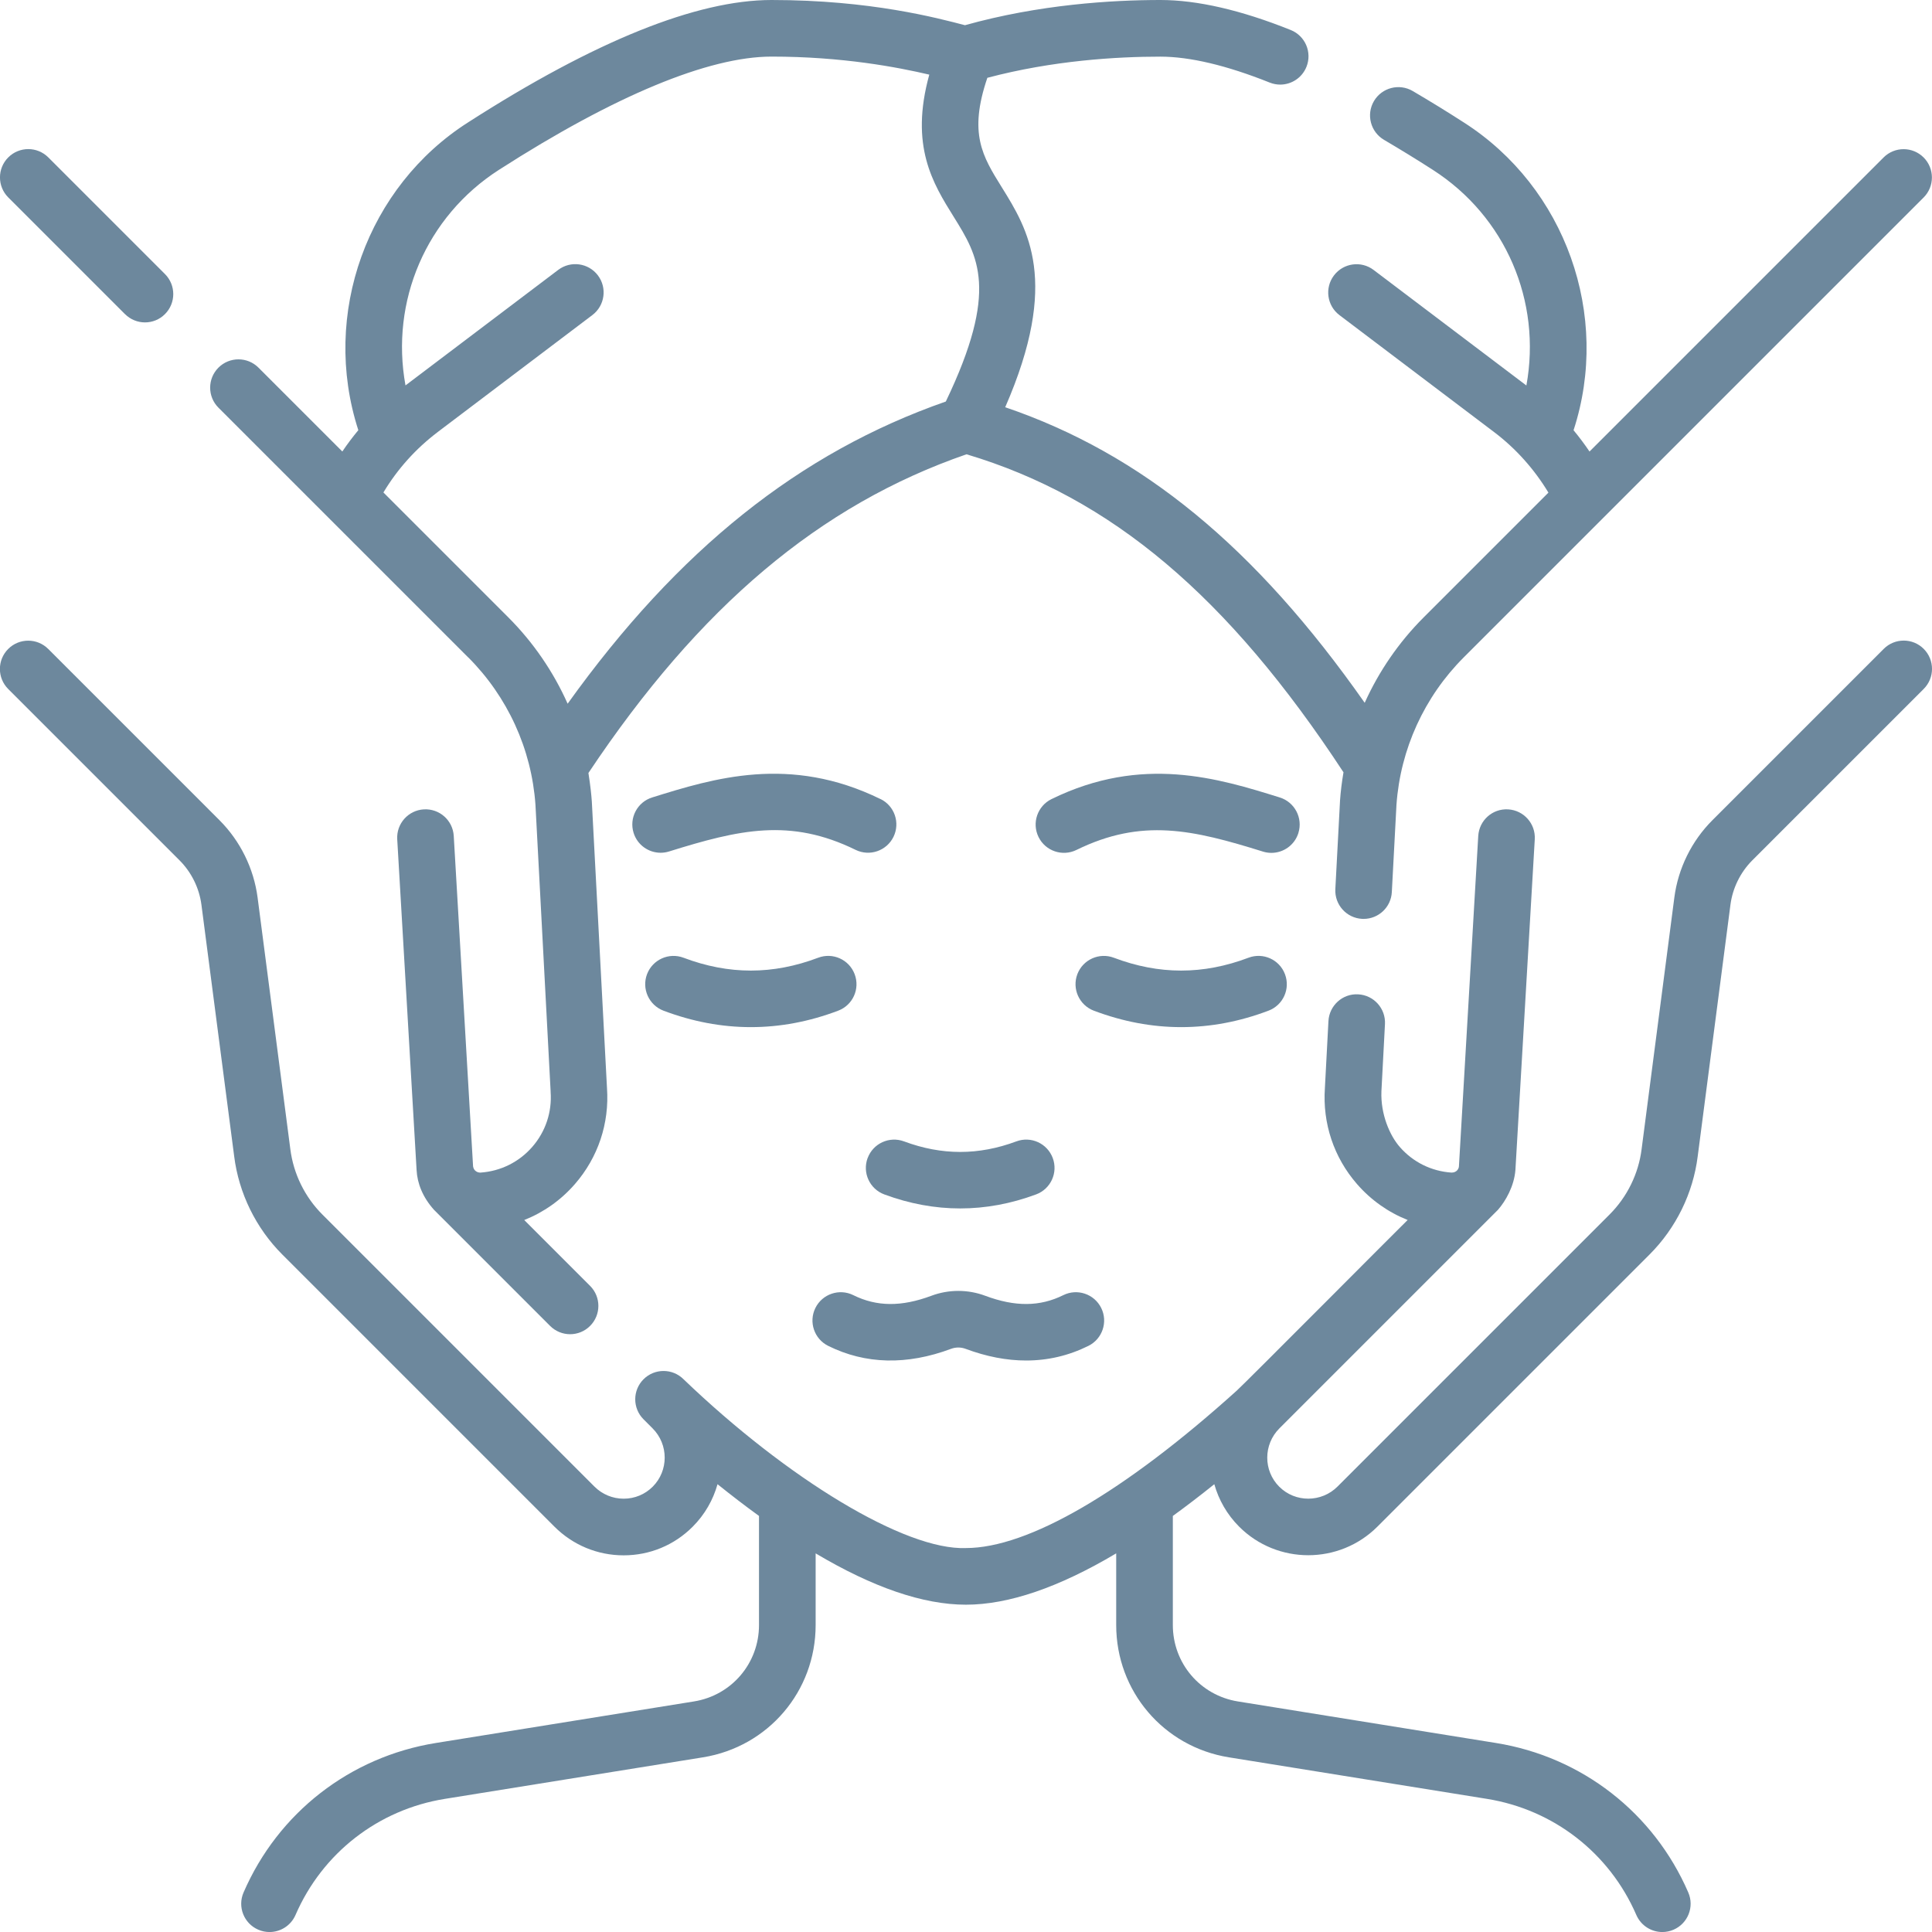
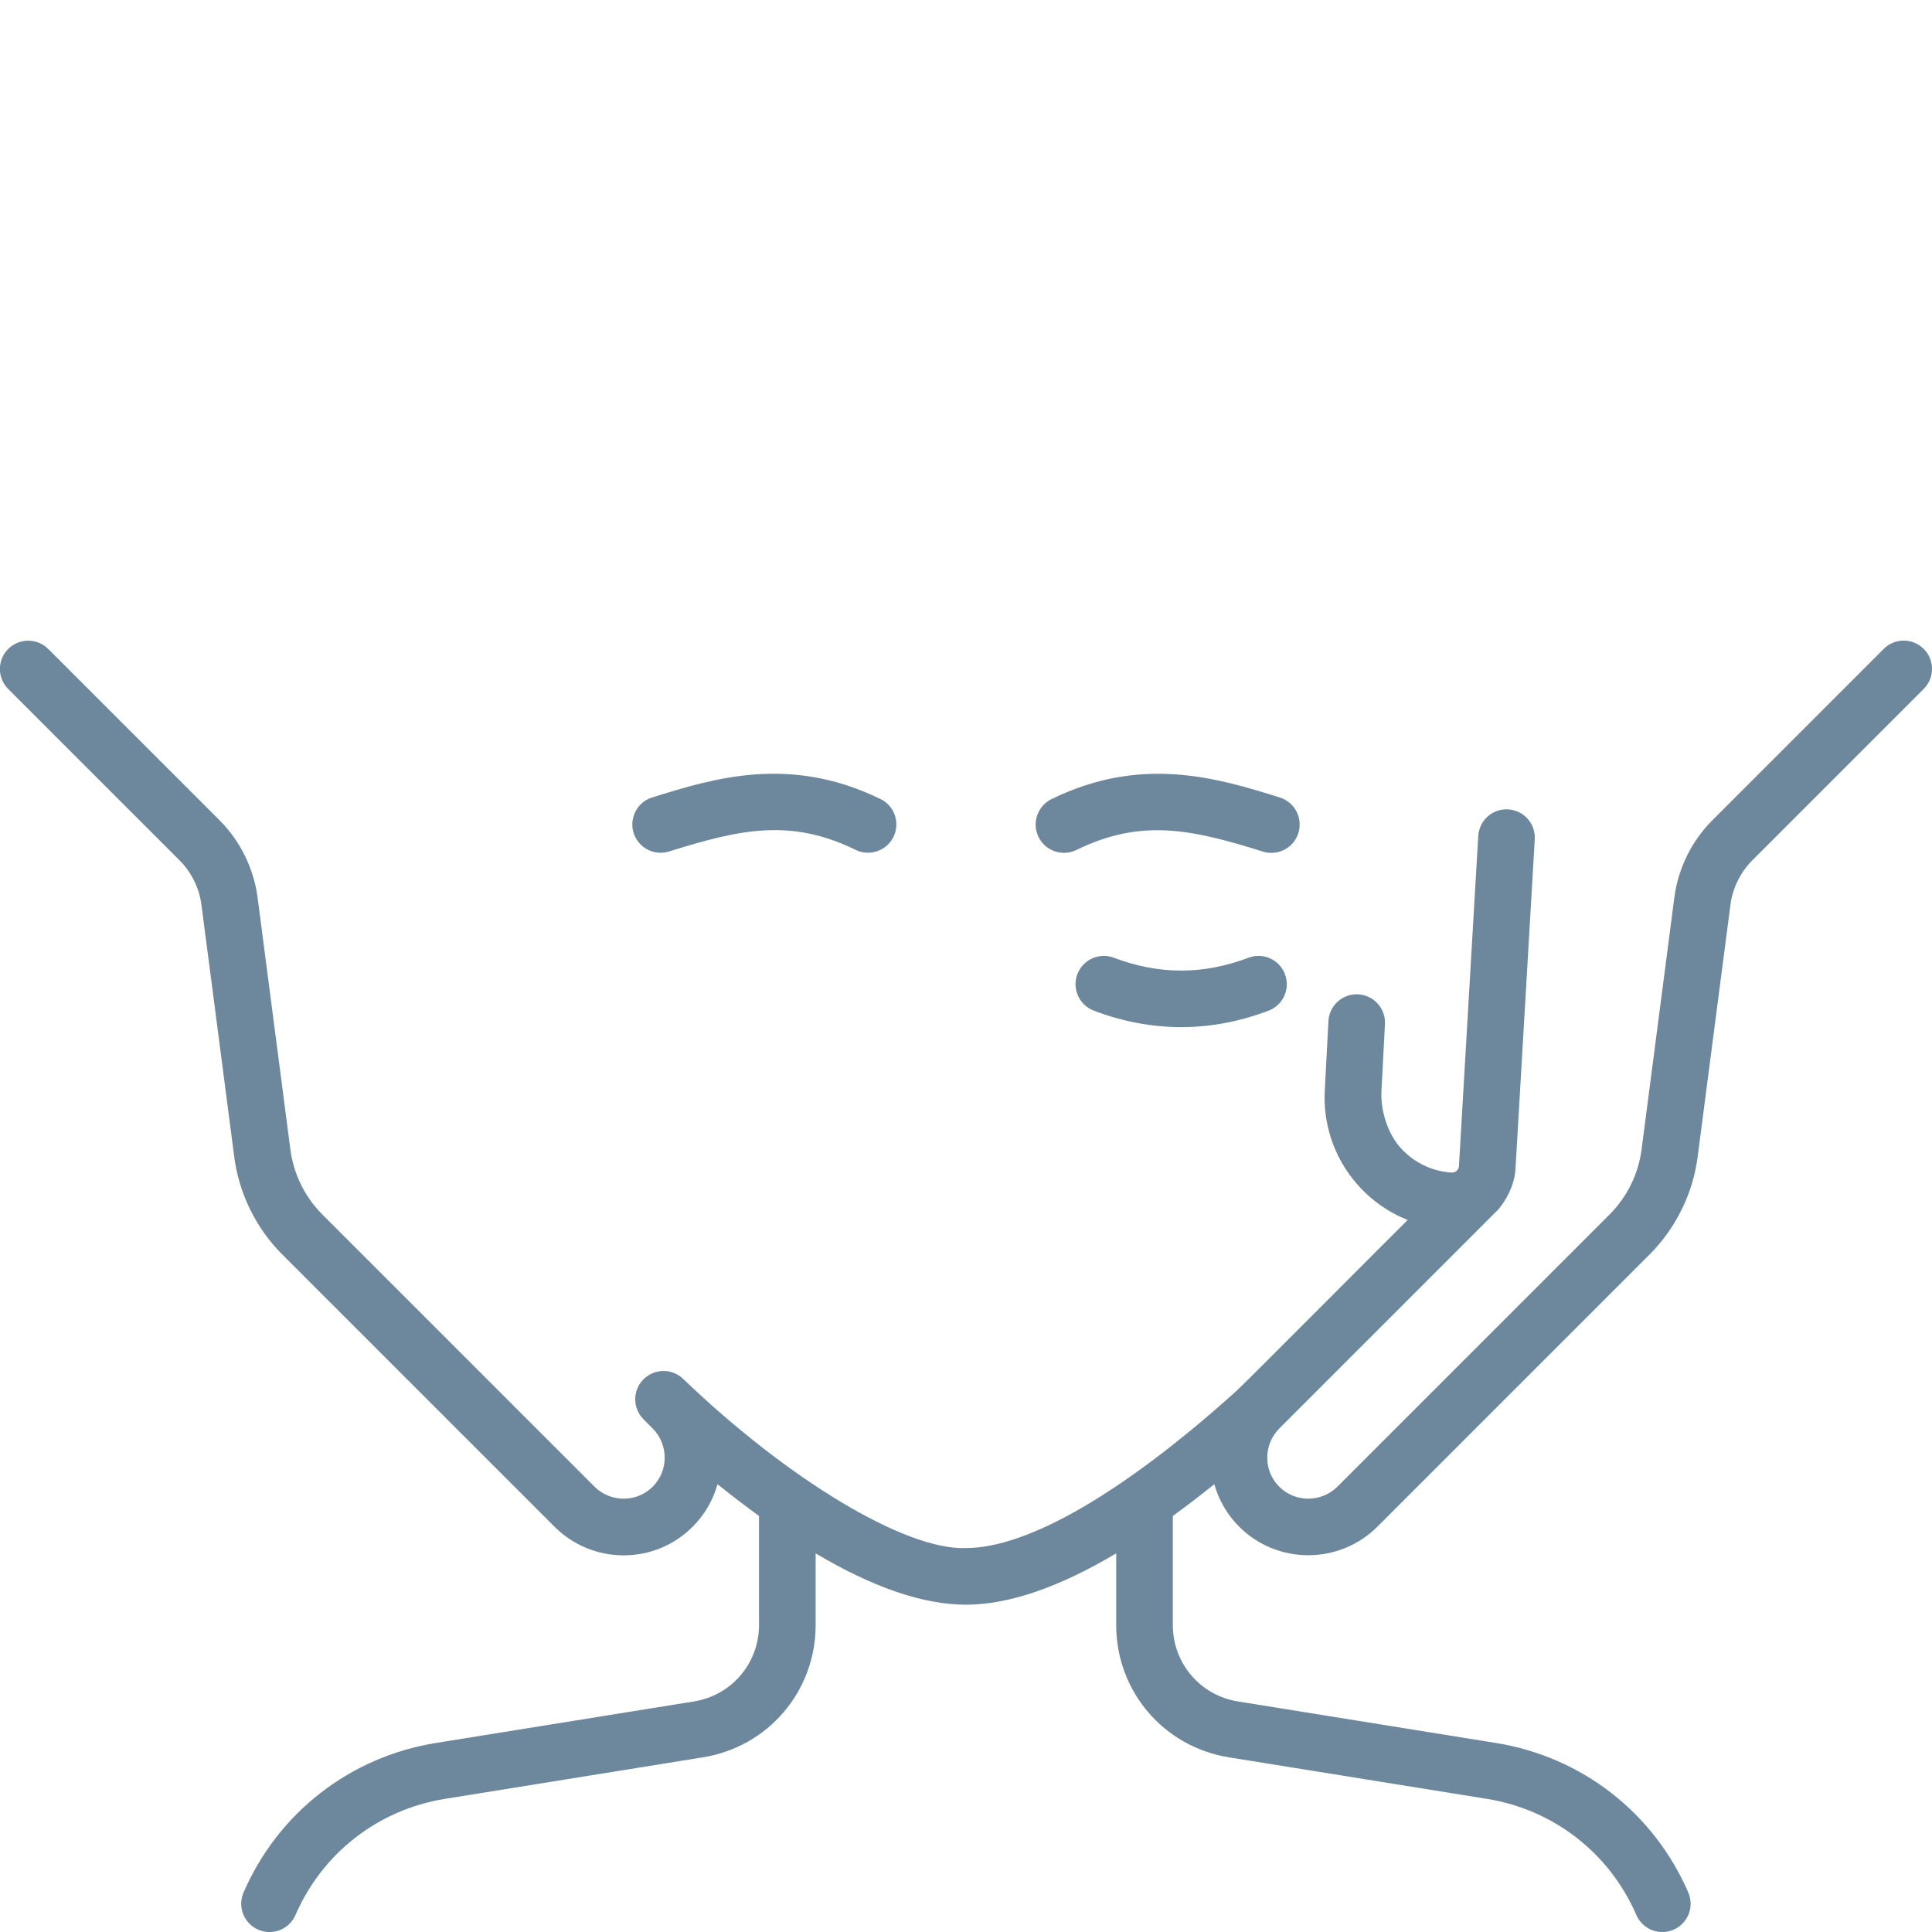
<svg xmlns="http://www.w3.org/2000/svg" version="1.1" viewBox="0 0 512 512">
  <defs>
    <style>
      .cls-1 {
        fill: #6d889d;
      }
    </style>
  </defs>
  <g>
    <g id="Capa_1">
      <g>
-         <path class="cls-1" d="M124.06,174.18c10.47,10.47,16.8,24.33,17.84,39.06l4.02,75.96s0,.1,0,.14c.39,5.38-1.34,10.56-4.87,14.61-3.51,4.02-8.37,6.43-13.71,6.8-.74.04-1.79-.42-1.97-1.65l-5.12-87.56c-.24-4.13-3.77-7.29-7.93-7.05-4.14.24-7.29,3.79-7.05,7.93l5.13,87.64c.18,3.55,1.61,7.2,4.61,10.55l30.77,30.77c1.46,1.46,3.38,2.2,5.3,2.2s3.84-.73,5.3-2.2c2.93-2.93,2.93-7.68,0-10.61l-17.45-17.45c5.11-2.03,9.7-5.25,13.41-9.51,6.15-7.06,9.18-16.1,8.52-25.46l-4.02-75.95c-.12-1.69-.34-3.97-.9-7.55,29.41-44.11,61.36-71.05,100.2-84.46,38.3,11.45,69.28,37.59,99.9,84.28-.43,2.51-.75,5.05-.93,7.61,0,.04,0,.08,0,.12l-1.23,23.22c-.22,4.14,2.96,7.67,7.09,7.89.14,0,.27.01.4.01,3.96,0,7.27-3.1,7.48-7.1l1.23-23.16c1.04-14.72,7.37-28.59,17.84-39.06l121.86-121.86c2.93-2.93,2.93-7.68,0-10.61-2.93-2.93-7.68-2.93-10.61,0l-77.93,77.93c-1.32-1.95-2.73-3.83-4.23-5.64,9.92-30.41-2.08-64.35-29.16-81.62-4.42-2.85-8.96-5.63-13.47-8.28-3.57-2.09-8.17-.9-10.27,2.67-2.1,3.57-.9,8.17,2.67,10.27,4.34,2.55,8.69,5.22,12.95,7.96,19.3,12.39,28.85,34.85,24.78,57.14l-40.49-30.62c-3.3-2.5-8.01-1.85-10.51,1.46-2.5,3.3-1.85,8.01,1.46,10.51l40.99,31c5.77,4.36,10.66,9.85,14.39,16.04l-33.05,33.05c-6.6,6.6-11.87,14.29-15.64,22.65-28.97-41.29-59-65.97-95.27-78.33,14.56-33.39,6.02-47.15-.95-58.36-5.06-8.14-8.81-14.18-3.78-28.94,17.37-4.61,34.39-5.61,45.84-5.61,7.82,0,17.57,2.31,28.98,6.87.91.36,1.86.54,2.78.54,2.98,0,5.79-1.78,6.97-4.72,1.54-3.85-.33-8.21-4.18-9.75C328.9,2.67,317.27,0,307.54,0,294.72,0,275.4,1.17,255.73,6.68,248.45,4.79,230.75,0,204.46,0,184.63,0,157.6,10.89,124.13,32.38c-26.73,16.98-39.15,50.81-29.17,81.62-1.5,1.81-2.92,3.69-4.24,5.65l-22.22-22.22c-2.93-2.93-7.68-2.93-10.61,0-2.93,2.93-2.93,7.68,0,10.61l66.16,66.16ZM116,114.49l40.99-31c3.3-2.5,3.96-7.2,1.46-10.51-2.5-3.3-7.2-3.96-10.51-1.46l-40.48,30.62c-4.07-22.29,5.48-44.75,24.78-57.14,30.58-19.63,55.55-30,72.23-30,18.76,0,33.39,2.81,41.8,4.78-5.22,18.9.95,28.81,6.48,37.69,6.46,10.38,12.07,19.4-2.1,48.94-38.73,13.53-70.92,39.2-100.22,80.08-3.78-8.46-9.08-16.24-15.75-22.91l-33.07-33.07c3.73-6.22,8.57-11.6,14.4-16.02h0Z" />
-         <path class="cls-1" d="M33.12,83.24c1.47,1.46,3.38,2.2,5.3,2.2s3.84-.73,5.3-2.2c2.93-2.93,2.93-7.68,0-10.61l-30.92-30.92c-2.93-2.93-7.68-2.93-10.61,0-2.93,2.93-2.93,7.68,0,10.61l30.92,30.92Z" />
        <path class="cls-1" d="M499.2,171.97l-45.4,45.4c-5.5,5.5-9.08,12.77-10.08,20.47l-8.68,66.73c-.82,6.5-3.83,12.63-8.48,17.28l-72.1,72.1c-4.27,4.27-11.2,4.29-15.45.04-4.25-4.25-4.23-11.18.04-15.45l57.94-57.94c2.04-2.35,4.27-6.23,4.61-10.54l5.13-87.64c.24-4.14-2.91-7.68-7.05-7.93-4.15-.25-7.68,2.91-7.93,7.05l-5.12,87.56c-.03.57-.53,1.66-1.97,1.65-5.34-.36-10.21-2.78-13.71-6.8-2.64-3.02-5.1-8.65-4.86-14.75l.94-17.8c.22-4.14-2.96-7.67-7.09-7.89-4.13-.25-7.67,2.96-7.89,7.09l-.94,17.73c-.65,9.37,2.37,18.41,8.52,25.47,3.71,4.26,8.3,7.48,13.41,9.51-1.24,1.16-43.97,44.13-45.33,45.26-29.81,26.88-55.28,41.68-71.72,41.68-16.04.65-47.22-18.23-74.84-44.73-2.93-2.93-7.68-2.93-10.61,0-2.93,2.93-2.93,7.68,0,10.61l2.4,2.4c4.27,4.27,4.28,11.21.03,15.46-2.05,2.05-4.78,3.18-7.69,3.18s-5.68-1.14-7.76-3.22l-72.1-72.1c-4.65-4.65-7.65-10.78-8.48-17.3l-8.68-66.71c-1.01-7.7-4.59-14.96-10.08-20.46l-45.4-45.4c-2.93-2.93-7.68-2.93-10.61,0-2.93,2.93-2.93,7.68,0,10.61l45.4,45.4c3.17,3.17,5.23,7.36,5.81,11.79l8.68,66.67c1.23,9.78,5.76,19.02,12.75,26.01l72.1,72.1c4.91,4.91,11.43,7.62,18.36,7.62s13.41-2.69,18.29-7.58c3.24-3.24,5.43-7.14,6.59-11.27,3.75,3.01,7.41,5.82,10.99,8.41v28.92c0,10.12-7.25,18.63-17.24,20.24l-68.39,11.01c-22.75,3.66-41.81,18.48-50.97,39.62-1.65,3.8.1,8.22,3.9,9.86.97.42,1.98.62,2.98.62,2.9,0,5.66-1.69,6.89-4.52,7.12-16.42,21.92-27.93,39.59-30.77l68.39-11.01c17.3-2.79,29.86-17.53,29.86-35.05v-19c15.2,9.04,28.52,13.6,39.82,13.6s24.62-4.56,39.83-13.6v19c0,17.52,12.56,32.26,29.86,35.05l68.39,11.01c17.67,2.85,32.47,14.35,39.59,30.77,1.23,2.83,3.99,4.52,6.89,4.52.99,0,2.01-.2,2.98-.62,3.8-1.65,5.55-6.06,3.9-9.86-9.16-21.14-28.22-35.96-50.97-39.62l-68.39-11.01c-9.99-1.61-17.24-10.12-17.24-20.24v-28.92c3.58-2.59,7.24-5.4,10.99-8.41,1.16,4.13,3.35,8.02,6.59,11.26,5.04,5.04,11.67,7.56,18.3,7.56,6.65,0,13.3-2.53,18.36-7.6l72.1-72.1c6.99-6.99,11.52-16.22,12.75-25.98l8.68-66.7c.58-4.43,2.64-8.62,5.82-11.8l45.4-45.4c2.93-2.93,2.93-7.68,0-10.61-2.92-2.93-7.67-2.93-10.6,0h0Z" />
-         <path class="cls-1" d="M229.93,306.89c-1.44,3.88.53,8.2,4.41,9.64,6.68,2.48,13.4,3.72,20.12,3.72s13.44-1.24,20.12-3.72c3.88-1.44,5.86-5.76,4.41-9.64-1.45-3.88-5.76-5.86-9.64-4.41-10.02,3.73-19.75,3.73-29.77,0-3.88-1.44-8.2.53-9.64,4.41h0Z" />
        <path class="cls-1" d="M344.09,220.73c1.23-3.95-.98-8.16-4.93-9.39-16.24-5.06-36.46-11.35-60.5.43-3.72,1.82-5.26,6.32-3.44,10.04,1.82,3.72,6.32,5.26,10.04,3.44,17.39-8.52,30.86-5.36,49.44.43.74.23,1.49.34,2.23.34,3.2,0,6.16-2.06,7.16-5.27h0Z" />
        <path class="cls-1" d="M233.34,211.76c-24.05-11.78-44.26-5.49-60.5-.43-3.96,1.23-6.16,5.44-4.93,9.39,1,3.21,3.96,5.27,7.16,5.27.74,0,1.49-.11,2.23-.34,18.58-5.79,32.06-8.94,49.44-.43,3.72,1.82,8.21.28,10.04-3.44,1.82-3.72.29-8.21-3.43-10.03h0Z" />
-         <path class="cls-1" d="M219.48,356.67c9.88,4.9,20.84,5.16,32.57.78,1.23-.46,2.59-.46,3.83,0,5.54,2.07,10.9,3.1,16.05,3.1,5.77,0,11.29-1.29,16.51-3.88,3.71-1.84,5.23-6.34,3.39-10.05s-6.34-5.23-10.05-3.39c-6.19,3.07-12.76,3.12-20.66.17-4.62-1.73-9.7-1.73-14.32,0-7.91,2.95-14.47,2.9-20.66-.17-3.71-1.84-8.21-.32-10.05,3.39-1.84,3.71-.32,8.21,3.39,10.05h0Z" />
-         <path class="cls-1" d="M175.83,267.84c7.68,2.9,15.41,4.36,23.15,4.36s15.47-1.45,23.15-4.36c3.88-1.47,5.83-5.79,4.36-9.67-1.46-3.88-5.8-5.83-9.67-4.36-12.01,4.54-23.67,4.54-35.68,0-3.87-1.46-8.2.49-9.67,4.36-1.46,3.87.49,8.2,4.36,9.67h0Z" />
        <path class="cls-1" d="M336.17,267.84c3.88-1.47,5.83-5.79,4.36-9.67-1.46-3.88-5.8-5.83-9.67-4.36-12.01,4.54-23.68,4.54-35.68,0-3.87-1.46-8.2.49-9.67,4.36-1.46,3.87.49,8.2,4.36,9.67,7.68,2.9,15.41,4.36,23.15,4.36s15.47-1.45,23.14-4.36Z" />
      </g>
    </g>
  </g>
</svg>